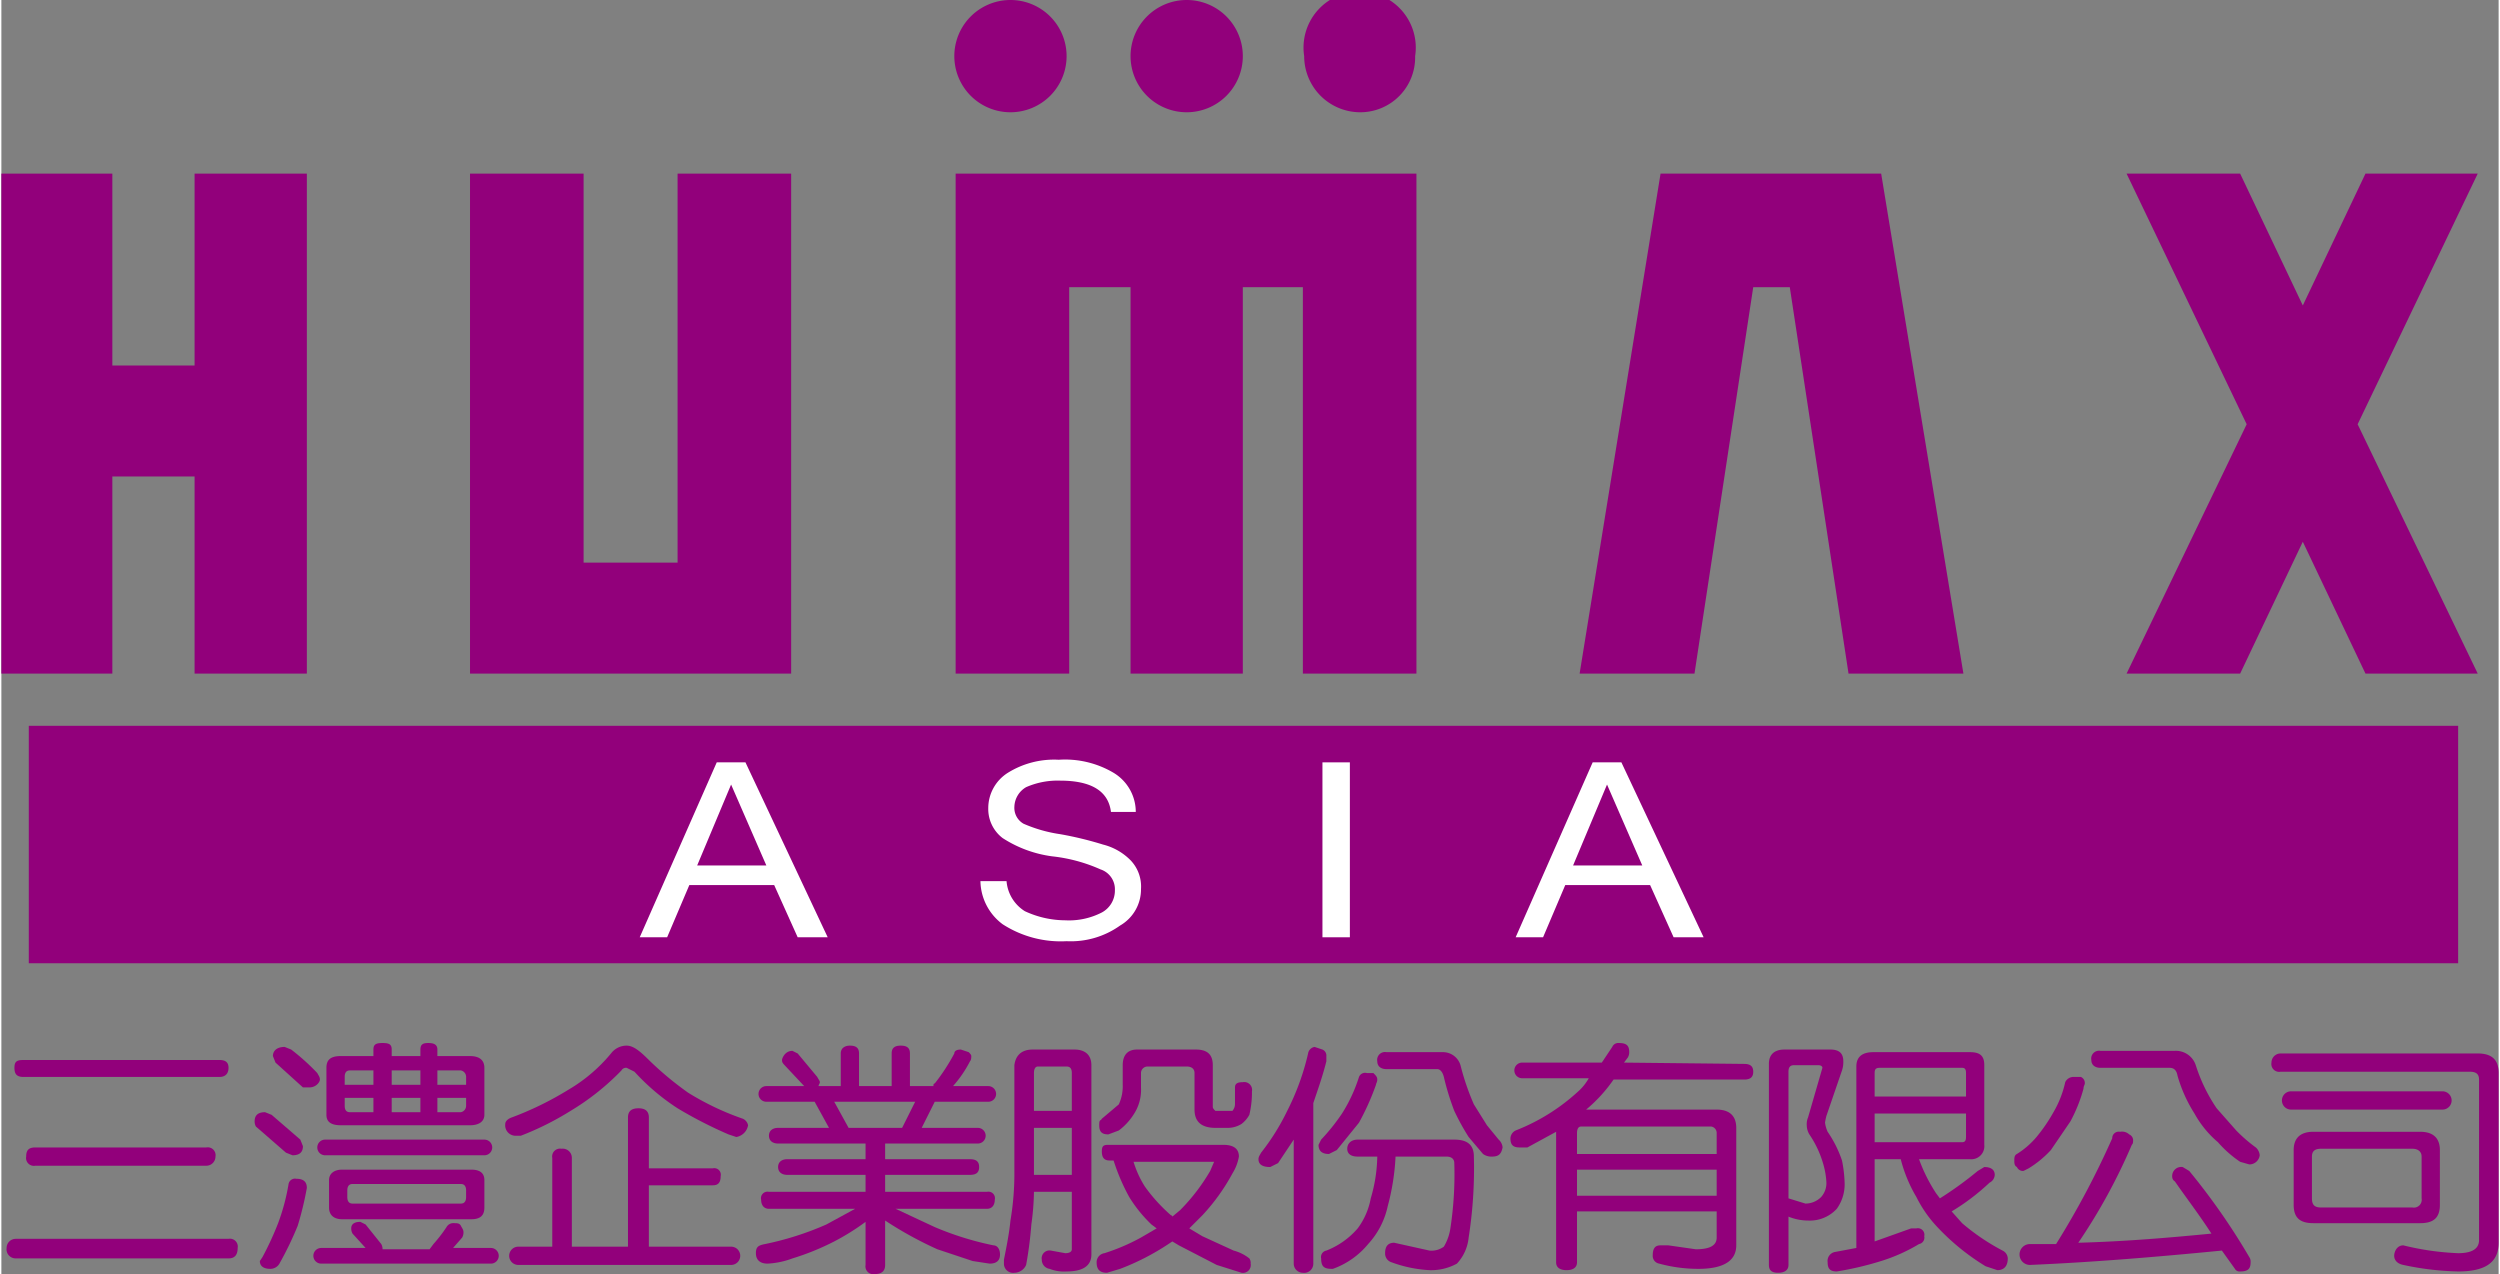
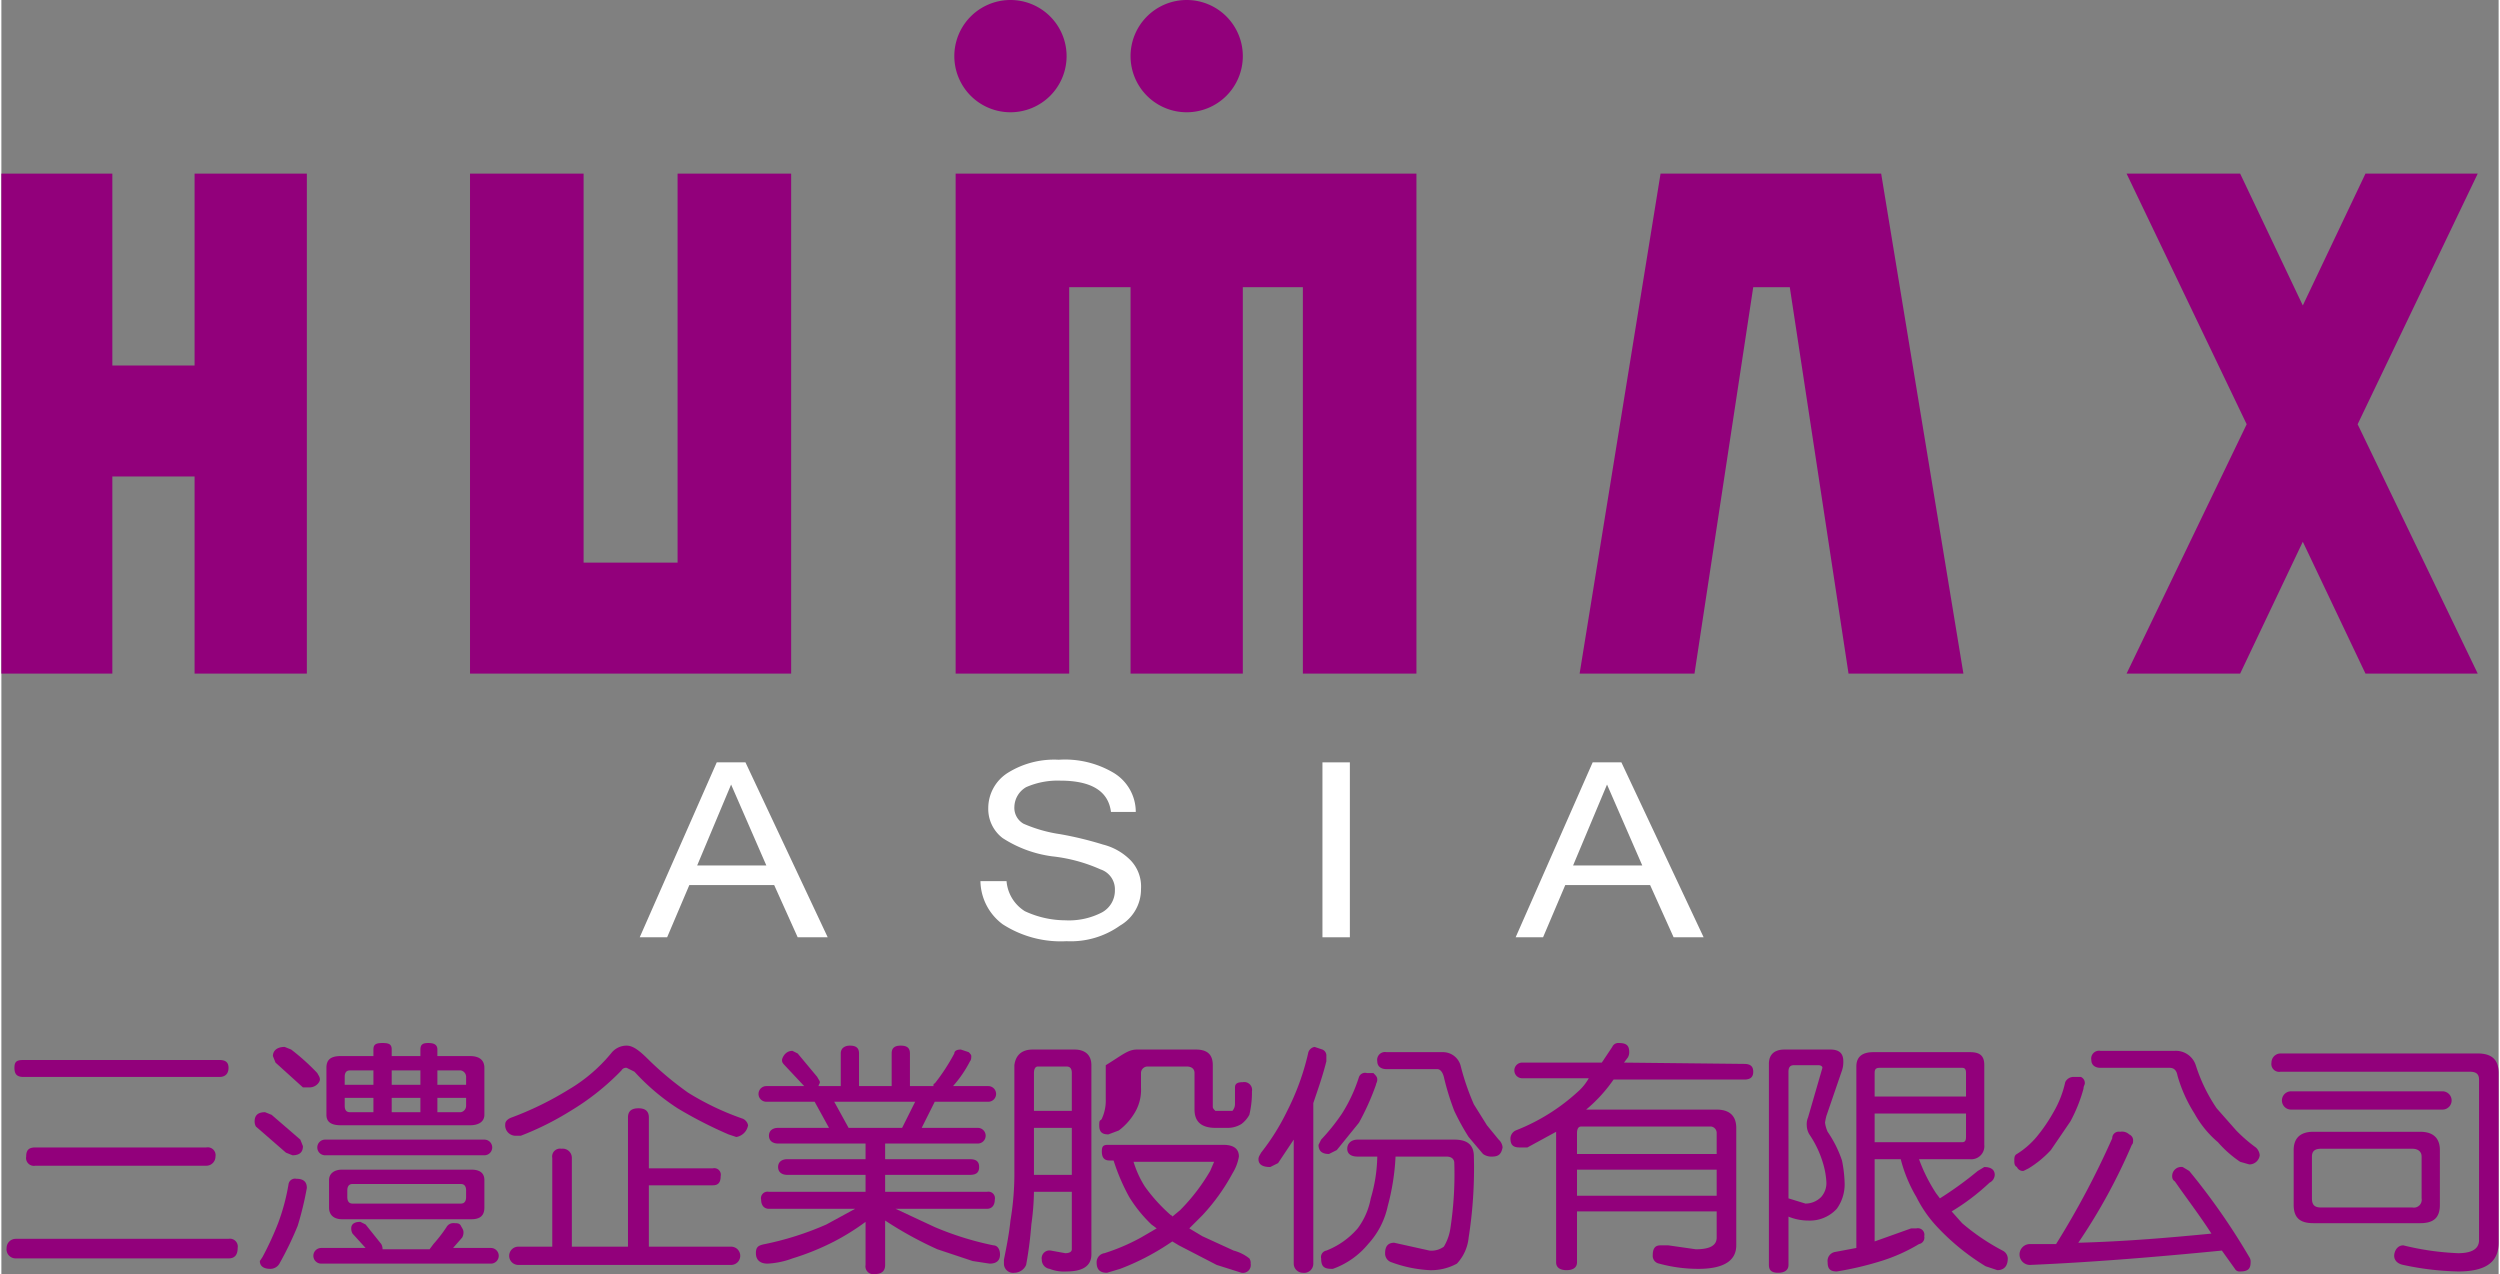
<svg xmlns="http://www.w3.org/2000/svg" width="67.5mm" height="34.4mm" viewBox="0 0 191.3 97.6">
  <rect x="0" y="0" width="191.3" height="97.6" fill="#808080" stroke="none" />
  <g>
    <g>
      <path d="M77.3,8.6a4.3,4.3,0,0,0,4.3-4.3,4.3,4.3,0,1,0-8.6,0A4.3,4.3,0,0,0,77.3,8.6Z" style="fill: #92007b" />
      <path d="M90.8,8.6a4.3,4.3,0,0,0,4.3-4.3A4.3,4.3,0,0,0,90.8,0a4.3,4.3,0,0,0-4.3,4.3A4.3,4.3,0,0,0,90.8,8.6Z" style="fill: #92007b" />
-       <path d="M104.1,8.6a4.2,4.2,0,0,0,4.2-4.3,4.3,4.3,0,1,0-8.5,0A4.3,4.3,0,0,0,104.1,8.6Z" style="fill: #92007b" />
      <polygon points="14.8 28 8.5 28 8.5 13.3 0 13.3 0 51.6 8.5 51.6 8.5 36.5 14.8 36.5 14.8 51.6 23.4 51.6 23.4 13.3 14.8 13.3 14.8 28" style="fill: #92007b" />
      <polygon points="51.8 43.1 44.6 43.1 44.6 13.3 35.9 13.3 35.9 51.6 60.5 51.6 60.5 13.3 51.8 13.3 51.8 43.1" style="fill: #92007b" />
      <polygon points="73.1 51.6 81.8 51.6 81.8 22 86.5 22 86.5 51.6 95.1 51.6 95.1 22 99.7 22 99.7 51.6 108.4 51.6 108.4 13.3 73.1 13.3 73.1 51.6" style="fill: #92007b" />
      <polygon points="127.1 13.3 120.9 51.6 129.7 51.6 134.2 22 137 22 141.5 51.6 150.3 51.6 144 13.3 127.1 13.3" style="fill: #92007b" />
      <polygon points="189.7 13.3 181.1 13.3 176.3 23.4 171.5 13.3 162.8 13.3 172 32.5 162.8 51.6 171.5 51.6 176.3 41.5 181.1 51.6 189.7 51.6 180.5 32.5 189.7 13.3" style="fill: #92007b" />
    </g>
-     <rect x="2.1" y="55.6" width="186.1" height="18.19" style="fill: #92007b" />
    <g>
      <path d="M63.3,71.8H61l-1.8-4H52.7l-1.7,4H48.9l5.9-13.4H57Zm-4.7-5.5-2.7-6.2-2.6,6.2Z" style="fill: #fff" />
      <path d="M81.6,72.1a8.2,8.2,0,0,1-4.9-1.3A4.2,4.2,0,0,1,75,67.5h2a3,3,0,0,0,1.4,2.3,7.4,7.4,0,0,0,3.1.7,5.5,5.5,0,0,0,2.8-.6,1.9,1.9,0,0,0,1-1.7,1.6,1.6,0,0,0-1.1-1.6,12.3,12.3,0,0,0-3.7-1,9.2,9.2,0,0,1-3.8-1.4,2.8,2.8,0,0,1-1.1-2.3,3.2,3.2,0,0,1,1.5-2.7,6.7,6.7,0,0,1,3.9-1,7.3,7.3,0,0,1,4.2,1,3.5,3.5,0,0,1,1.7,3H85q-.3-2.4-3.9-2.4a6,6,0,0,0-2.6.5,1.8,1.8,0,0,0-.9,1.5,1.4,1.4,0,0,0,.7,1.3,10.9,10.9,0,0,0,2.8.8,26.8,26.8,0,0,1,3.3.8,4.5,4.5,0,0,1,2.1,1.2,2.9,2.9,0,0,1,.8,2.2,3.2,3.2,0,0,1-1.6,2.8A6.5,6.5,0,0,1,81.6,72.1Z" style="fill: #fff" />
      <path d="M103.3,71.8h-2.1V58.4h2.1Z" style="fill: #fff" />
      <path d="M130.4,71.8h-2.3l-1.8-4h-6.5l-1.7,4H116l5.9-13.4h2.2Zm-4.7-5.5L123,60.1l-2.6,6.2Z" style="fill: #fff" />
    </g>
    <g>
      <path d="M17.4,94.9a.6.6,0,0,1,.7.7c0,.5-.2.8-.7.8H1.1a.7.7,0,0,1-.7-.8.7.7,0,0,1,.7-.7Zm-.7-13.7c.5,0,.7.2.7.6s-.2.7-.7.7H1.7c-.5,0-.7-.2-.7-.7s.2-.6.7-.6Zm-1,6.7a.6.6,0,0,1,.7.7.7.7,0,0,1-.7.7H2.6a.6.6,0,0,1-.7-.7c0-.5.2-.7.7-.7Z" style="fill: #92007b" />
      <path d="M20.2,85.2l.5.2,2.2,1.9.2.5c0,.5-.3.7-.8.7l-.5-.2-2.3-2a.8.8,0,0,1-.1-.4C19.4,85.4,19.7,85.2,20.2,85.2Zm2.4,5.1c.5,0,.8.2.8.7a24.6,24.6,0,0,1-.7,2.9,25.9,25.9,0,0,1-1.4,2.9.8.8,0,0,1-.7.4c-.5,0-.8-.2-.8-.6l.2-.3a23.6,23.6,0,0,0,1.2-2.6,16,16,0,0,0,.8-3A.5.5,0,0,1,22.6,90.3Zm-.9-10.1.5.2a17.1,17.1,0,0,1,2,1.8c.1.2.2.3.2.5s-.3.6-.8.6h-.5L21,81.4l-.2-.5C20.8,80.5,21.1,80.2,21.7,80.2Zm5.8,13.4.4.2,1.2,1.5a.8.8,0,0,1,.1.4h3.6l.3-.4a11.3,11.3,0,0,0,1-1.3.6.6,0,0,1,.6-.3c.2,0,.4,0,.5.2s.2.3.2.5a.8.8,0,0,1-.1.4l-.7.8h2.9a.6.6,0,1,1,0,1.2h-13a.6.6,0,1,1,0-1.2h3.4l-1-1.1a.8.8,0,0,1-.1-.4C26.8,93.8,27,93.6,27.5,93.6ZM37,87.3a.6.6,0,0,1,0,1.2H24.8a.6.6,0,1,1,0-1.2ZM26,80.9h2.5v-.5c0-.4.2-.5.7-.5s.7.1.7.5v.5h2.2v-.5c0-.4.2-.5.6-.5s.7.1.7.5v.5h2.5c.7,0,1.1.3,1.1.9v3.6c0,.5-.4.8-1.1.8H26c-.8,0-1.1-.3-1.1-.8V81.8C24.9,81.2,25.2,80.9,26,80.9Zm.1,8.7H36c.7,0,1,.3,1,.8v2.1c0,.6-.3.9-1,.9H26.1c-.6,0-1-.3-1-.9V90.4C25.1,89.9,25.5,89.6,26.1,89.6Zm.2-6.5h2.2V82H26.7c-.3,0-.4.2-.4.5Zm2.2,2.1V84.1H26.3v.6c0,.3.1.5.4.5Zm6.7,7c.2,0,.4-.1.4-.5v-.5c0-.4-.2-.5-.4-.5H26.9c-.2,0-.4.1-.4.5v.5c0,.4.2.5.4.5ZM29.9,82v1.1h2.2V82Zm2.2,3.2V84.1H29.9v1.1ZM33.4,82v1.1h2.2v-.6a.5.5,0,0,0-.4-.5Zm1.8,3.2a.5.5,0,0,0,.4-.5v-.6H33.4v1.1Z" style="fill: #92007b" />
      <path d="M47.9,80.1c.5,0,1,.4,1.7,1.1a24.8,24.8,0,0,0,3,2.5,20.8,20.8,0,0,0,4.2,2,.7.7,0,0,1,.4.5,1.1,1.1,0,0,1-.9.9l-.6-.2a32.8,32.8,0,0,1-3.9-2,16.9,16.9,0,0,1-3.3-2.8l-.6-.3a.4.4,0,0,0-.4.2,19,19,0,0,1-3.9,3.1A22.4,22.4,0,0,1,39.8,87h-.5a.8.8,0,0,1-.7-.9c0-.2.2-.4.5-.5a24.6,24.6,0,0,0,4.3-2.1,12.3,12.3,0,0,0,3.3-2.8A1.5,1.5,0,0,1,47.9,80.1Zm.9,4.8c.5,0,.8.2.8.7v3.9h4.9a.5.5,0,0,1,.6.6c0,.5-.2.7-.6.7H49.6v4.7h6.3a.7.7,0,0,1,0,1.4H39.6a.7.7,0,0,1,0-1.4h2.6V88.7a.6.6,0,0,1,.7-.7.7.7,0,0,1,.8.7v6.8H48V85.6C48,85.1,48.3,84.9,48.8,84.9Z" style="fill: #92007b" />
      <path d="M65,80.1c.5,0,.7.2.7.6v2.5h2.5V80.7c0-.4.2-.6.7-.6s.7.2.7.6v2.5h1.8c0-.1,0-.2.1-.2A15.3,15.3,0,0,0,73,80.7c0-.2.2-.3.5-.3l.6.2c.1.1.2.2.2.3s0,.3-.1.4a9.1,9.1,0,0,1-1.3,1.9h2.7a.6.6,0,0,1,0,1.2H71.5l-1,2h4.3a.6.6,0,0,1,0,1.2H67.7v1.2h6.5c.5,0,.7.2.7.6s-.2.6-.7.6H67.7v1.3h7.8a.5.5,0,0,1,.6.6c0,.4-.2.7-.6.7h-7l3,1.4A23.5,23.5,0,0,0,76,95.4c.3,0,.5.3.5.7s-.2.7-.8.7l-1.3-.2-2.7-.9a28.9,28.9,0,0,1-4-2.2v3.4c0,.5-.3.7-.8.7a.6.6,0,0,1-.7-.7V93.6a17.9,17.9,0,0,1-2.4,1.5,19.3,19.3,0,0,1-3.2,1.3,6.3,6.3,0,0,1-1.9.4c-.6,0-.9-.3-.9-.8s.2-.6.7-.7a23.2,23.2,0,0,0,4.7-1.5l2.2-1.2H58.8c-.4,0-.6-.3-.6-.7a.5.5,0,0,1,.6-.6h7.4V90h-6c-.4,0-.7-.2-.7-.6s.3-.6.7-.6h6V87.6H59.5c-.4,0-.7-.2-.7-.6s.3-.6.7-.6h3.9l-1.1-2H58.6a.6.6,0,1,1,0-1.2h2.9L60,81.6c-.2-.2-.2-.3-.2-.4s.2-.7.8-.7l.4.2,1.5,1.8c.1.2.2.3.2.4s-.1.2-.1.3h1.7V80.7C64.3,80.3,64.6,80.1,65,80.1Zm-.1,6.3H69l1-2H63.8Z" style="fill: #92007b" />
-       <path d="M79,80.4h3.2c.8,0,1.3.4,1.3,1.2V96.1c0,.9-.7,1.3-1.9,1.3a3,3,0,0,1-1.3-.2.7.7,0,0,1-.6-.7.6.6,0,0,1,.7-.7l1.1.2c.3,0,.5-.1.5-.3V91.3H79.1a19.5,19.5,0,0,1-.2,2.5,29.1,29.1,0,0,1-.4,3.1,1,1,0,0,1-.9.6.7.7,0,0,1-.8-.7v-.3c.2-1,.4-2,.5-3a21.7,21.7,0,0,0,.3-3.8V81.6C77.7,80.8,78.2,80.4,79,80.4Zm.1,4.7H82V82.2c0-.3-.1-.5-.4-.5H79.4c-.2,0-.3.2-.3.5Zm0,4.9H82V86.4H79.1V90Zm5.8-2.3h8.7q1.2,0,1.2.9a3.6,3.6,0,0,1-.5,1.3A15.4,15.4,0,0,1,92,93.1l-1,1,1,.6,2.4,1.1a3.3,3.3,0,0,1,1.2.6.6.6,0,0,1,.1.4.6.6,0,0,1-.7.7l-1.9-.6-2.9-1.5-.5-.3-.3.2a18.6,18.6,0,0,1-3.7,1.9l-1,.3c-.6,0-.8-.3-.8-.8a.7.7,0,0,1,.6-.7,15.5,15.5,0,0,0,2.8-1.2l1.2-.7-.4-.3a10.5,10.5,0,0,1-1.7-2.1,15.5,15.5,0,0,1-1.2-2.8h-.3c-.4,0-.6-.2-.6-.7S84.5,87.7,84.9,87.7ZM87,80.4h4.5c.9,0,1.3.4,1.3,1.2v3.2c0,.1.1.2.2.3h1.3a.8.8,0,0,0,.2-.5V83.3c0-.3.2-.4.6-.4a.6.6,0,0,1,.7.7,7.4,7.4,0,0,1-.2,1.8,2.2,2.2,0,0,1-.6.7,2,2,0,0,1-1.1.3H93c-1.1,0-1.6-.5-1.6-1.4V82.2c0-.3-.2-.5-.6-.5h-3a.5.5,0,0,0-.5.5v1.1a3.4,3.4,0,0,1-.4,1.8,4.7,4.7,0,0,1-1.3,1.5l-.8.3c-.5,0-.7-.2-.7-.7s.1-.3.2-.5l1.3-1.1a3.3,3.3,0,0,0,.3-1.5V81.6C85.9,80.8,86.3,80.4,87,80.4Zm-.3,8.5a7.7,7.7,0,0,0,.9,2,12.8,12.8,0,0,0,2,2.2.1.1,0,0,1,.1.1l.6-.5a14.8,14.8,0,0,0,2.3-3l.3-.7H86.7Z" style="fill: #92007b" />
+       <path d="M79,80.4h3.2c.8,0,1.3.4,1.3,1.2V96.1c0,.9-.7,1.3-1.9,1.3a3,3,0,0,1-1.3-.2.7.7,0,0,1-.6-.7.6.6,0,0,1,.7-.7l1.1.2c.3,0,.5-.1.5-.3V91.3H79.1a19.5,19.5,0,0,1-.2,2.5,29.1,29.1,0,0,1-.4,3.1,1,1,0,0,1-.9.6.7.7,0,0,1-.8-.7v-.3c.2-1,.4-2,.5-3a21.7,21.7,0,0,0,.3-3.8V81.6C77.7,80.8,78.2,80.4,79,80.4Zm.1,4.7H82V82.2c0-.3-.1-.5-.4-.5H79.4c-.2,0-.3.2-.3.5Zm0,4.9H82V86.4H79.1V90Zm5.8-2.3h8.7q1.2,0,1.2.9a3.6,3.6,0,0,1-.5,1.3A15.4,15.4,0,0,1,92,93.1l-1,1,1,.6,2.4,1.1a3.3,3.3,0,0,1,1.2.6.6.6,0,0,1,.1.4.6.6,0,0,1-.7.7l-1.9-.6-2.9-1.5-.5-.3-.3.2a18.6,18.6,0,0,1-3.7,1.9l-1,.3c-.6,0-.8-.3-.8-.8a.7.7,0,0,1,.6-.7,15.5,15.5,0,0,0,2.8-1.2l1.2-.7-.4-.3a10.5,10.5,0,0,1-1.7-2.1,15.5,15.5,0,0,1-1.2-2.8h-.3c-.4,0-.6-.2-.6-.7S84.5,87.7,84.9,87.7ZM87,80.4h4.5c.9,0,1.3.4,1.3,1.2v3.2c0,.1.1.2.2.3h1.3a.8.8,0,0,0,.2-.5V83.3c0-.3.2-.4.6-.4a.6.6,0,0,1,.7.7,7.4,7.4,0,0,1-.2,1.8,2.2,2.2,0,0,1-.6.7,2,2,0,0,1-1.1.3H93c-1.1,0-1.6-.5-1.6-1.4V82.2c0-.3-.2-.5-.6-.5h-3a.5.5,0,0,0-.5.5v1.1a3.4,3.4,0,0,1-.4,1.8,4.7,4.7,0,0,1-1.3,1.5l-.8.3c-.5,0-.7-.2-.7-.7s.1-.3.2-.5a3.3,3.3,0,0,0,.3-1.5V81.6C85.9,80.8,86.3,80.4,87,80.4Zm-.3,8.5a7.7,7.7,0,0,0,.9,2,12.8,12.8,0,0,0,2,2.2.1.1,0,0,1,.1.1l.6-.5a14.8,14.8,0,0,0,2.3-3l.3-.7H86.7Z" style="fill: #92007b" />
      <path d="M100.6,80.2l.6.2a.5.5,0,0,1,.3.5v.4c-.3,1.2-.7,2.3-1,3.2V96.8a.7.7,0,0,1-.8.7.7.7,0,0,1-.7-.7V87.3l-1.2,1.8-.6.3q-.9,0-.9-.6c0-.2.1-.3.2-.5a17.3,17.3,0,0,0,2-3.2,19.1,19.1,0,0,0,1.6-4.4A.6.6,0,0,1,100.6,80.2Zm4,2h.5c.2.2.3.3.3.5s-.1.3-.1.4a19.5,19.5,0,0,1-1.3,2.9l-1.7,2.1-.6.3c-.5,0-.8-.2-.8-.7l.2-.4a15.6,15.6,0,0,0,1.6-2,12,12,0,0,0,1.3-2.8A.5.5,0,0,1,104.6,82.2Zm-.7,5.1h7.4c1,0,1.5.4,1.5,1.3a34.2,34.2,0,0,1-.4,6.2,3.4,3.4,0,0,1-.9,2,4.1,4.1,0,0,1-2.1.5,9.9,9.9,0,0,1-2.9-.6.7.7,0,0,1-.5-.7c0-.5.2-.8.7-.8l2.7.6a1.6,1.6,0,0,0,1.1-.3,3.8,3.8,0,0,0,.5-1.4,27.5,27.5,0,0,0,.3-5c0-.3-.2-.5-.6-.5h-3.9a17.8,17.8,0,0,1-.6,3.8,6.2,6.2,0,0,1-1.5,2.9,6.2,6.2,0,0,1-2.7,1.9h-.1c-.6,0-.8-.2-.8-.8a.5.5,0,0,1,.4-.6,6.1,6.1,0,0,0,2.4-1.7,5.5,5.5,0,0,0,1-2.3,11.9,11.9,0,0,0,.5-3.2h-1.5c-.5,0-.8-.2-.8-.6S103.4,87.3,103.9,87.3Zm2.2-6.7h4.3a1.4,1.4,0,0,1,1.4,1.1,19,19,0,0,0,1,2.9l1,1.6.9,1.1a.9.9,0,0,1,.3.6c-.1.5-.3.7-.8.7a1.1,1.1,0,0,1-.7-.2l-1.1-1.3a18,18,0,0,1-1.1-2,19.8,19.8,0,0,1-.8-2.6c-.1-.4-.3-.6-.5-.6h-3.9c-.4,0-.7-.2-.7-.6A.6.6,0,0,1,106.1,80.6Z" style="fill: #92007b" />
      <path d="M133.5,81.5c.5,0,.7.2.7.6s-.2.6-.7.6h-10a11.5,11.5,0,0,1-2.1,2.3h10c1,0,1.5.5,1.5,1.4v9c0,1.2-1,1.8-2.9,1.8a11.3,11.3,0,0,1-3-.4.6.6,0,0,1-.5-.6c0-.6.2-.8.6-.8h.6l2.1.3c1.1,0,1.6-.3,1.6-.9V92.8H120.7v3.9c0,.4-.3.6-.8.6s-.8-.2-.8-.6v-10l-2.2,1.2h-.6c-.5,0-.7-.2-.7-.7a.7.7,0,0,1,.4-.6,15.3,15.3,0,0,0,4.8-3,3.9,3.9,0,0,0,.8-1h-5.1a.6.6,0,0,1,0-1.2h6.1l.8-1.2a.5.5,0,0,1,.5-.3c.6,0,.8.2.8.7a.8.8,0,0,1-.1.4l-.3.4Zm-12.8,6.9h10.7V86.8a.5.5,0,0,0-.4-.5H121c-.2,0-.3.2-.3.5Zm0,3.2h10.7v-2H120.7Z" style="fill: #92007b" />
      <path d="M137.6,80.4h2.5c.7,0,1,.3,1,.9a2,2,0,0,1-.1.7l-1.2,3.5a4.3,4.3,0,0,0-.1.5,2.5,2.5,0,0,0,.2.7,8.9,8.9,0,0,1,1.1,2.2,9.9,9.9,0,0,1,.2,1.7,3.2,3.2,0,0,1-.6,2,2.8,2.8,0,0,1-2.2.9,4,4,0,0,1-1.5-.3v3.7c0,.4-.3.6-.8.6s-.7-.2-.7-.6V81.5c0-.7.4-1.1,1.2-1.1Zm-.7,11.4,1.3.4a1.7,1.7,0,0,0,1.2-.5,1.6,1.6,0,0,0,.4-1.2,6,6,0,0,0-.2-1.2,7.9,7.9,0,0,0-1.1-2.4,1.4,1.4,0,0,1-.2-.7,1.3,1.3,0,0,1,.1-.6l1.1-3.8c0-.1-.1-.2-.3-.2h-1.9c-.3,0-.4.2-.4.5Zm6.6-3v6.3l2.8-1h.4a.5.5,0,0,1,.6.6.5.5,0,0,1-.4.6,13.2,13.2,0,0,1-2.9,1.3,24.4,24.4,0,0,1-3.4.8c-.5,0-.7-.2-.7-.7a.7.7,0,0,1,.6-.8l1.6-.3h0V81.7c0-.7.4-1.1,1.3-1.1h7.4c.8,0,1.1.3,1.1,1v6.1a1,1,0,0,1-1.1,1.1h-3.9a12.6,12.6,0,0,0,1.3,2.6l.3.4a27.7,27.7,0,0,0,2.9-2.1l.5-.3c.5,0,.8.2.8.6a.7.7,0,0,1-.4.6,16.9,16.9,0,0,1-2.9,2.2l.8.9a16.6,16.6,0,0,0,3.1,2.1.7.7,0,0,1,.4.6c0,.6-.3.9-.8.9L152,97a17.6,17.6,0,0,1-3.6-2.9,9.6,9.6,0,0,1-1.7-2.4,11,11,0,0,1-1.2-2.9Zm6.3-7h-5.9c-.3,0-.4.1-.4.4V84h7V82.2c0-.3-.1-.4-.3-.4Zm-6.3,3.5v2.2h6.7c.2,0,.3-.1.3-.4V85.3Z" style="fill: #92007b" />
      <path d="M158.8,82.5h.5a.5.5,0,0,1,.3.5c0,.1-.1.2-.1.4a11.8,11.8,0,0,1-1,2.5L157,88.1a7.9,7.9,0,0,1-1.7,1.4l-.4.2a.5.5,0,0,1-.5-.3c-.2-.1-.2-.3-.2-.5s0-.4.2-.5a6.4,6.4,0,0,0,1.5-1.3,12.7,12.7,0,0,0,1.3-1.9,7.9,7.9,0,0,0,.9-2.3A.7.7,0,0,1,158.8,82.5Zm3.5,4.2a.8.8,0,0,1,.7.2.5.5,0,0,1,.3.4c0,.2,0,.3-.1.4a44.2,44.2,0,0,1-4.1,7.5c3.7-.1,7.1-.4,10.2-.7-.9-1.4-1.9-2.7-2.8-4a.4.4,0,0,1-.2-.3.7.7,0,0,1,.8-.8l.5.3a50.7,50.7,0,0,1,4.6,6.6.6.6,0,0,1,.1.4c0,.5-.2.7-.8.7a.4.4,0,0,1-.4-.2l-1-1.4c-5.1.5-10,.9-14.7,1.1a.8.8,0,0,1,0-1.6h2a65.2,65.2,0,0,0,4.3-8.1A.5.5,0,0,1,162.3,86.7Zm-1.5-6.2h5.7a1.6,1.6,0,0,1,1.6,1.1,12.7,12.7,0,0,0,1.6,3.3l1.5,1.7a11.6,11.6,0,0,0,1.5,1.3.9.9,0,0,1,.3.6.8.8,0,0,1-.8.7l-.7-.2a8.6,8.6,0,0,1-1.7-1.5,7.9,7.9,0,0,1-1.8-2.2,11.1,11.1,0,0,1-1.3-2.9q-.1-.6-.6-.6h-5.3c-.4,0-.7-.2-.7-.6A.6.6,0,0,1,160.8,80.5Z" style="fill: #92007b" />
      <path d="M174.6,80.7h15.1c1.1,0,1.6.5,1.6,1.5v13c0,1.5-1,2.2-3.1,2.2a21.8,21.8,0,0,1-4.2-.5c-.5-.1-.7-.4-.7-.7s.2-.8.7-.8a20.8,20.8,0,0,0,4.2.6c1,0,1.6-.3,1.6-1V82.7c0-.4-.2-.6-.7-.6H174.6a.6.6,0,0,1-.7-.7A.7.7,0,0,1,174.6,80.7ZM187,83.6a.7.7,0,0,1,0,1.4H175.4a.7.7,0,1,1,0-1.4Zm-9.9,3.1h8.2c1,0,1.5.5,1.5,1.4v4.2c0,1-.5,1.4-1.5,1.4h-8.2c-1,0-1.5-.4-1.5-1.4V88.1C175.6,87.2,176.1,86.7,177.1,86.7Zm7.6,5.8a.6.6,0,0,0,.7-.7V88.6c0-.4-.3-.6-.7-.6h-7c-.5,0-.7.2-.7.6v3.2c0,.5.2.7.7.7Z" style="fill: #92007b" />
    </g>
  </g>
</svg>